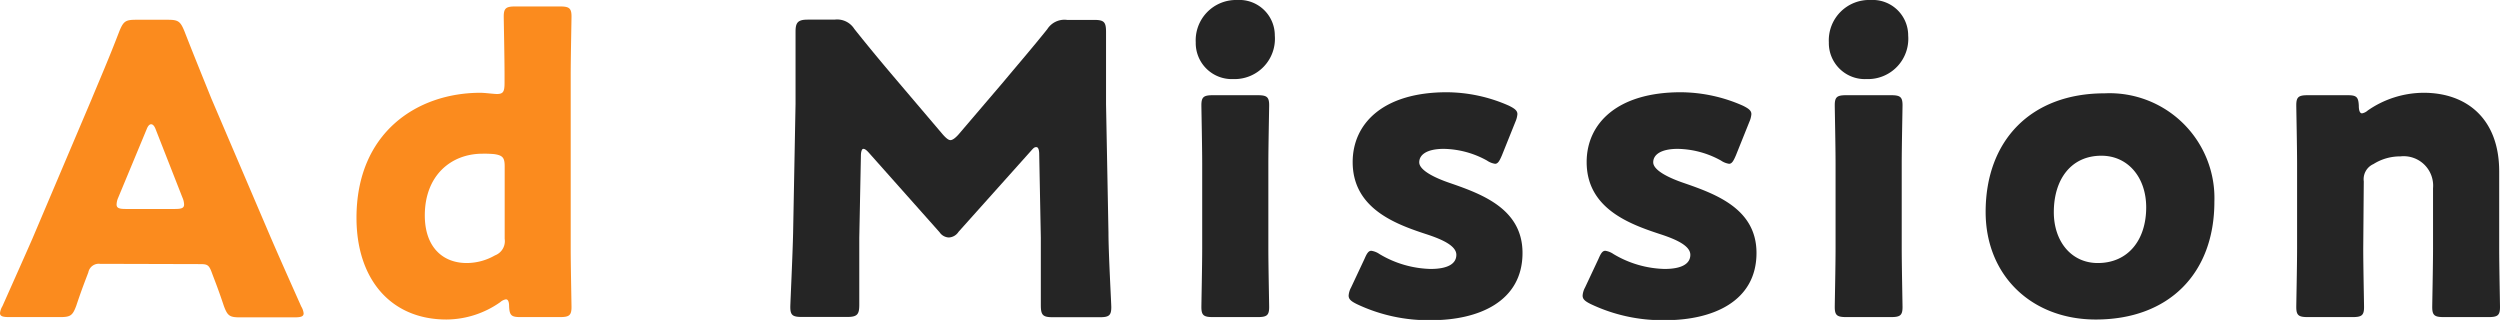
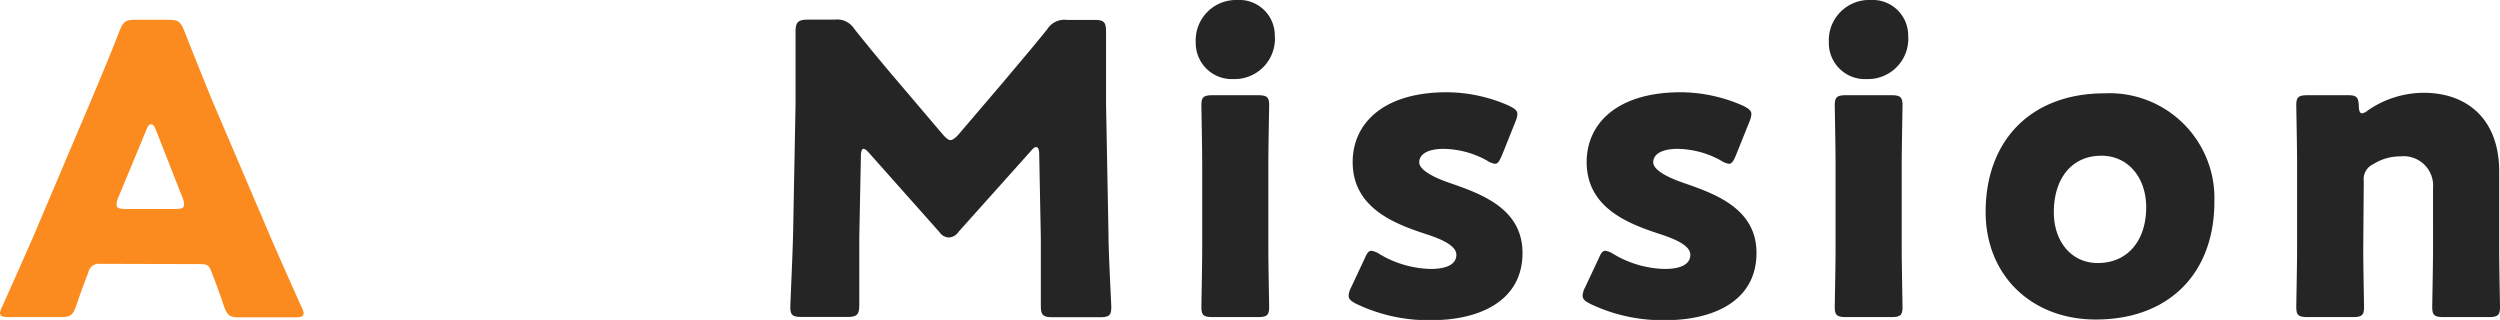
<svg xmlns="http://www.w3.org/2000/svg" viewBox="0 0 185.91 23.79">
  <g id="レイヤー_2" data-name="レイヤー 2">
    <g id="レイヤー_1-2" data-name="レイヤー 1">
      <path d="M7.44,19.62a.79.79,0,0,0-.87.63c-.21.57-.45,1.14-.9,2.49-.27.72-.42.84-1.2.84H.69c-.48,0-.69-.06-.69-.3a1.29,1.29,0,0,1,.18-.51c1.11-2.49,1.71-3.84,2.22-5L6.81,7.38C7.38,6,8.1,4.35,8.88,2.31c.3-.72.45-.84,1.23-.84h2.37c.78,0,.93.12,1.23.84.78,2,1.5,3.75,2,5l4.41,10.32c.57,1.32,1.17,2.67,2.28,5.16a1.29,1.29,0,0,1,.18.51c0,.24-.21.3-.69.3H17.85c-.78,0-.93-.12-1.2-.84-.45-1.35-.69-1.92-.9-2.49s-.33-.63-.87-.63ZM8.79,14.7a1.35,1.35,0,0,0-.12.51c0,.27.21.33.69.33H13c.48,0,.69-.06.69-.33a1.35,1.35,0,0,0-.12-.51l-2-5.1c-.09-.24-.21-.36-.33-.36s-.24.12-.33.36Z" fill="#fb8b1e" />
-       <path d="M38.7,23.58c-.66,0-.81-.12-.84-.78,0-.39-.09-.54-.24-.54a.86.86,0,0,0-.42.21,7,7,0,0,1-4,1.29c-4.14,0-6.69-3-6.69-7.56,0-6.36,4.53-9.3,9.21-9.3.33,0,1,.09,1.23.09.48,0,.57-.18.57-.84V5.58c0-1.23-.06-4.14-.06-4.35,0-.63.18-.75.87-.75h3.3c.69,0,.87.12.87.75,0,.21-.06,3.12-.06,4.35v12.9c0,1.23.06,4.14.06,4.35,0,.63-.18.75-.87.75ZM35.88,11.43c-2.34,0-4.29,1.62-4.29,4.59,0,2.34,1.32,3.54,3.12,3.54a4.24,4.24,0,0,0,2.1-.57,1.13,1.13,0,0,0,.72-1.23v-5.4c0-.63-.15-.81-.78-.9A8.14,8.14,0,0,0,35.88,11.43Z" fill="#fb8b1e" />
      <path d="M63.9,17.67c0,1.65,0,4.29,0,5s-.15.9-.9.9H59.64c-.69,0-.87-.12-.87-.75,0-.21.18-4,.21-5.55l.18-9.54c0-1.65,0-4.71,0-5.37s.15-.9.9-.9h2a1.51,1.51,0,0,1,1.47.69c1.05,1.32,2.1,2.58,3.12,3.78L70.11,10c.24.27.42.42.57.42s.36-.15.6-.42l3.33-3.9c1-1.2,2.19-2.58,3.27-3.93a1.51,1.51,0,0,1,1.47-.69h2c.75,0,.9.15.9.9,0,1.35,0,3,0,5.37l.18,9.54c0,1.53.21,5.25.21,5.55,0,.63-.18.75-.87.75H78.3c-.75,0-.9-.15-.9-.9s0-3.81,0-5l-.12-6.21c0-.3-.06-.54-.21-.54s-.21.06-.42.3l-5.37,6a.91.91,0,0,1-.72.42.87.87,0,0,1-.69-.39L64.65,11.4c-.21-.24-.33-.33-.45-.33s-.18.24-.18.54Z" fill="#252525" />
      <path d="M94.8,2.64a3,3,0,0,1-3.09,3.24,2.68,2.68,0,0,1-2.79-2.73A3,3,0,0,1,92,0,2.64,2.64,0,0,1,94.8,2.64ZM90.21,23.58c-.69,0-.87-.12-.87-.75,0-.21.06-3.12.06-4.35v-6.3c0-1.23-.06-4.14-.06-4.35,0-.63.18-.75.87-.75h3.3c.69,0,.87.12.87.75,0,.21-.06,3.12-.06,4.35v6.3c0,1.23.06,4.14.06,4.35,0,.63-.18.75-.87.75Z" fill="#252525" />
      <path d="M113.22,18.81c0,3.6-3.24,5-6.78,5a12.4,12.4,0,0,1-5.55-1.2c-.42-.21-.6-.36-.6-.63a1.46,1.46,0,0,1,.18-.6l1-2.13c.18-.42.3-.6.51-.6a1.43,1.43,0,0,1,.6.24A7.76,7.76,0,0,0,106.38,20c1.29,0,1.92-.39,1.92-1.05s-1-1.14-2.31-1.56c-2.28-.75-5.4-1.92-5.4-5.34,0-2.85,2.25-5.19,7-5.19a11.52,11.52,0,0,1,4.62,1c.42.21.63.36.63.63a1.78,1.78,0,0,1-.15.57l-1,2.49c-.18.42-.3.63-.51.63a1.43,1.43,0,0,1-.6-.24,6.84,6.84,0,0,0-3.21-.87c-1.29,0-1.83.45-1.83,1s1,1.11,2.34,1.56C110.28,14.46,113.22,15.57,113.22,18.81Z" fill="#252525" />
      <path d="M130.62,18.81c0,3.6-3.24,5-6.78,5a12.4,12.4,0,0,1-5.55-1.2c-.42-.21-.6-.36-.6-.63a1.46,1.46,0,0,1,.18-.6l1-2.13c.18-.42.3-.6.51-.6a1.43,1.43,0,0,1,.6.24A7.76,7.76,0,0,0,123.78,20c1.29,0,1.92-.39,1.92-1.05s-1-1.14-2.31-1.56c-2.28-.75-5.4-1.92-5.4-5.34,0-2.85,2.25-5.19,7-5.19a11.52,11.52,0,0,1,4.62,1c.42.21.63.36.63.63a1.78,1.78,0,0,1-.15.57l-1,2.49c-.18.42-.3.63-.51.63a1.43,1.43,0,0,1-.6-.24,6.84,6.84,0,0,0-3.21-.87c-1.29,0-1.83.45-1.83,1s1,1.11,2.34,1.56C127.68,14.46,130.62,15.57,130.62,18.81Z" fill="#252525" />
      <path d="M141.9,2.64a3,3,0,0,1-3.09,3.24A2.68,2.68,0,0,1,136,3.15,3,3,0,0,1,139.11,0,2.64,2.64,0,0,1,141.9,2.64Zm-4.59,20.94c-.69,0-.87-.12-.87-.75,0-.21.06-3.12.06-4.35v-6.3c0-1.23-.06-4.14-.06-4.35,0-.63.18-.75.87-.75h3.3c.69,0,.87.12.87.75,0,.21-.06,3.12-.06,4.35v6.3c0,1.23.06,4.14.06,4.35,0,.63-.18.75-.87.75Z" fill="#252525" />
      <path d="M164.67,15c0,5.34-3.39,8.76-8.82,8.76-4.77,0-8.19-3.27-8.19-8,0-5.31,3.36-8.82,8.85-8.82A7.8,7.8,0,0,1,164.67,15Zm-11.94.78c0,2.16,1.29,3.78,3.27,3.78,2.25,0,3.6-1.71,3.6-4.14,0-2.22-1.35-3.84-3.33-3.84C154,11.58,152.73,13.35,152.73,15.78Z" fill="#252525" />
      <path d="M175.74,18.48c0,1.23.06,4.14.06,4.35,0,.63-.18.75-.87.75h-3.3c-.69,0-.87-.12-.87-.75,0-.21.06-3.12.06-4.35v-6.3c0-1.23-.06-4.14-.06-4.35,0-.63.18-.75.87-.75h2.94c.66,0,.81.12.84.78,0,.39.09.57.24.57a.86.86,0,0,0,.42-.21,7.33,7.33,0,0,1,4.17-1.32c3.18,0,5.61,1.92,5.61,5.85v5.73c0,1.23.06,4.14.06,4.35,0,.63-.18.75-.87.75h-3.3c-.69,0-.87-.12-.87-.75,0-.21.06-3.12.06-4.35V14a2.19,2.19,0,0,0-2.43-2.37,3.7,3.7,0,0,0-2,.57,1.23,1.23,0,0,0-.72,1.29Z" fill="#252525" />
    </g>
  </g>
</svg>